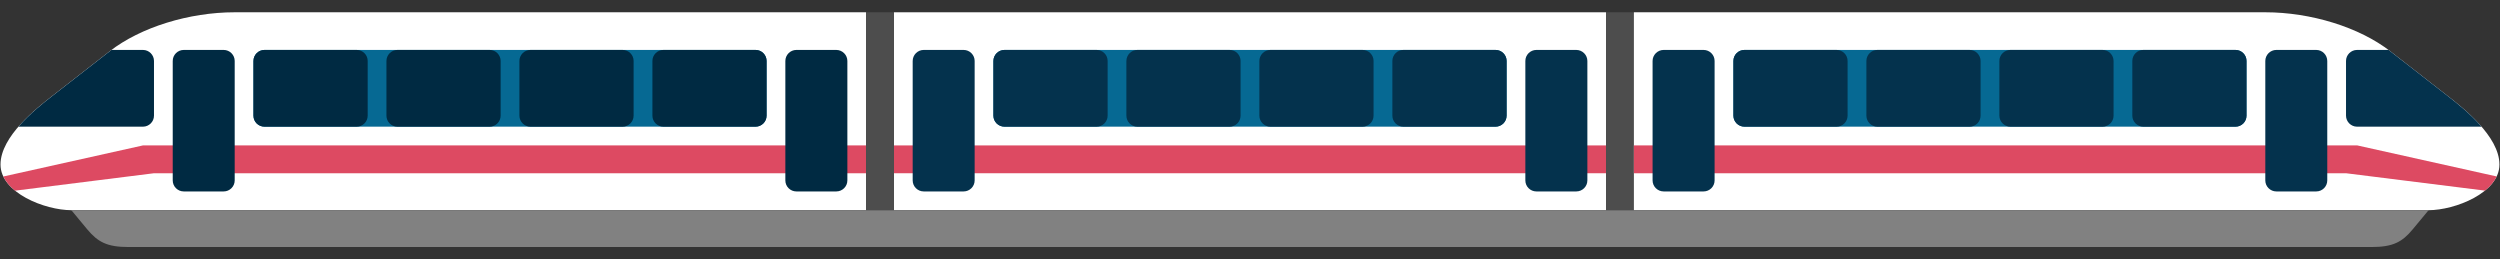
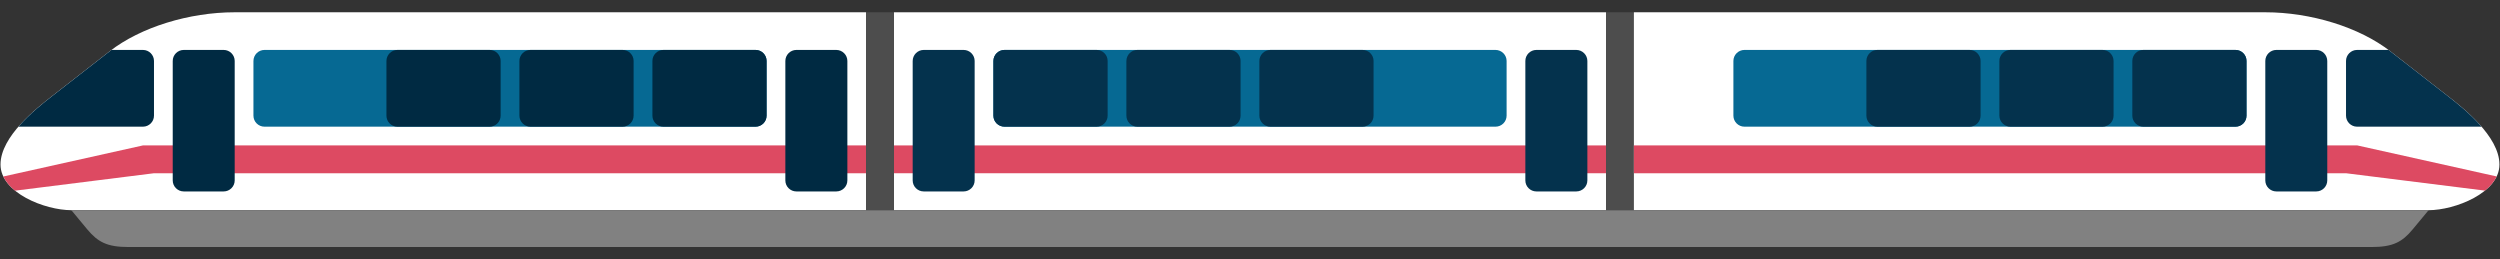
<svg xmlns="http://www.w3.org/2000/svg" version="1.1" id="Layer_1" x="0px" y="0px" viewBox="0 0 490.64 50.89" style="enable-background:new 0 0 490.64 50.89;" xml:space="preserve">
  <rect x="0" y="0" width="490.64" height="50.89" fill="#333333" stroke="none" />
  <style type="text/css">
	.st0{fill-rule:evenodd;clip-rule:evenodd;fill:#FFFFFF;}
	.st1{fill-rule:evenodd;clip-rule:evenodd;fill:#DD4A62;}
	.st2{fill-rule:evenodd;clip-rule:evenodd;fill:#4D4D4D;}
	.st3{fill-rule:evenodd;clip-rule:evenodd;fill:#066993;}
	.st4{fill-rule:evenodd;clip-rule:evenodd;fill:#04324D;}
	.st5{fill-rule:evenodd;clip-rule:evenodd;fill:#002A42;}
	.st6{fill-rule:evenodd;clip-rule:evenodd;fill:#818181;}
</style>
  <g>
    <polygon class="st0" points="175.44,2.41 315.2,2.41 315.2,41.26 175.44,41.26 175.44,2.41  " />
    <polygon class="st1" points="315.2,28.54 315.2,34 175.44,34 175.44,28.54 315.2,28.54  " />
    <path class="st0" d="M10.22,18.86l11.28-8.78c6.11-4.76,15.65-7.67,24.56-7.67h123.91v38.84c-30.7,0-125.27,0-155.96,0   c-5.18,0-13.91-3.41-13.91-8.96S7.31,21.13,10.22,18.86L10.22,18.86z" />
    <path class="st1" d="M169.97,28.54V34H30.22L2.95,37.42c-1-0.81-1.8-1.74-2.3-2.78l27.4-6.1H169.97L169.97,28.54z" />
    <polygon class="st2" points="315.2,2.41 320.66,2.41 320.66,41.26 315.2,41.26 315.2,2.41  " />
    <polygon class="st2" points="169.97,2.41 175.44,2.41 175.44,41.26 169.97,41.26 169.97,2.41  " />
    <path class="st3" d="M197.13,9.8h96.38c1.19,0,2.17,0.98,2.17,2.16V22.7c0,1.19-0.98,2.16-2.17,2.16h-96.38   c-1.19,0-2.17-0.97-2.17-2.16V11.97C194.96,10.78,195.94,9.8,197.13,9.8L197.13,9.8z" />
    <path class="st4" d="M181.28,9.8h7.84c1.19,0,2.16,0.98,2.16,2.16v23.45c0,1.19-0.98,2.16-2.16,2.16h-7.84   c-1.19,0-2.16-0.97-2.16-2.16V11.97C179.12,10.78,180.09,9.8,181.28,9.8L181.28,9.8z" />
    <path class="st4" d="M301.52,9.8h7.84c1.19,0,2.17,0.98,2.17,2.16v23.45c0,1.19-0.98,2.16-2.17,2.16h-7.84   c-1.19,0-2.16-0.97-2.16-2.16V11.97C299.35,10.78,300.33,9.8,301.52,9.8L301.52,9.8z" />
    <path class="st4" d="M197.13,9.8h18.09c1.19,0,2.16,0.97,2.16,2.16V22.7c0,1.19-0.98,2.16-2.16,2.16h-18.09   c-1.19,0-2.17-0.97-2.17-2.16V11.97C194.96,10.78,195.94,9.8,197.13,9.8L197.13,9.8z" />
    <path class="st4" d="M223.22,9.8h18.09c1.19,0,2.16,0.97,2.16,2.16V22.7c0,1.19-0.98,2.16-2.16,2.16h-18.09   c-1.19,0-2.16-0.97-2.16-2.16V11.97C221.06,10.78,222.03,9.8,223.22,9.8L223.22,9.8z" />
    <path class="st4" d="M249.32,9.8h18.09c1.19,0,2.16,0.97,2.16,2.16V22.7c0,1.19-0.98,2.16-2.16,2.16h-18.09   c-1.19,0-2.16-0.97-2.16-2.16V11.97C247.16,10.78,248.13,9.8,249.32,9.8L249.32,9.8z" />
-     <path class="st4" d="M275.42,9.8h18.09c1.19,0,2.17,0.97,2.17,2.16V22.7c0,1.19-0.98,2.16-2.17,2.16h-18.09   c-1.19,0-2.16-0.97-2.16-2.16V11.97C273.25,10.78,274.23,9.8,275.42,9.8L275.42,9.8z" />
    <path class="st3" d="M51.9,9.8h96.38c1.19,0,2.16,0.98,2.16,2.16V22.7c0,1.19-0.98,2.16-2.16,2.16H51.9   c-1.19,0-2.16-0.97-2.16-2.16V11.97C49.74,10.78,50.71,9.8,51.9,9.8L51.9,9.8z" />
    <path class="st5" d="M36.06,9.8h7.84c1.19,0,2.16,0.98,2.16,2.16v23.45c0,1.19-0.98,2.16-2.16,2.16h-7.84   c-1.19,0-2.16-0.97-2.16-2.16V11.97C33.89,10.78,34.87,9.8,36.06,9.8L36.06,9.8z" />
    <path class="st5" d="M156.29,9.8h7.84c1.19,0,2.17,0.98,2.17,2.16v23.45c0,1.19-0.98,2.16-2.17,2.16h-7.84   c-1.19,0-2.16-0.97-2.16-2.16V11.97C154.13,10.78,155.1,9.8,156.29,9.8L156.29,9.8z" />
    <path class="st5" d="M21.87,9.8h6.19c1.19,0,2.16,0.98,2.16,2.16V22.7c0,1.19-0.98,2.16-2.16,2.16H3.62c2.26-2.61,5.05-4.78,6.61-6   l11.28-8.78C21.62,9.99,21.75,9.9,21.87,9.8L21.87,9.8z" />
-     <path class="st5" d="M51.9,9.8H70c1.19,0,2.16,0.97,2.16,2.16V22.7c0,1.19-0.98,2.16-2.16,2.16H51.9c-1.19,0-2.16-0.97-2.16-2.16   V11.97C49.74,10.78,50.71,9.8,51.9,9.8L51.9,9.8z" />
    <path class="st5" d="M78,9.8h18.09c1.19,0,2.16,0.97,2.16,2.16V22.7c0,1.19-0.98,2.16-2.16,2.16H78c-1.19,0-2.16-0.97-2.16-2.16   V11.97C75.84,10.78,76.81,9.8,78,9.8L78,9.8z" />
    <path class="st5" d="M104.1,9.8h18.09c1.19,0,2.16,0.97,2.16,2.16V22.7c0,1.19-0.98,2.16-2.16,2.16H104.1   c-1.19,0-2.16-0.97-2.16-2.16V11.97C101.93,10.78,102.91,9.8,104.1,9.8L104.1,9.8z" />
    <path class="st5" d="M130.2,9.8h18.09c1.19,0,2.16,0.97,2.16,2.16V22.7c0,1.19-0.98,2.16-2.16,2.16H130.2   c-1.19,0-2.16-0.97-2.16-2.16V11.97C128.03,10.78,129.01,9.8,130.2,9.8L130.2,9.8z" />
    <path class="st0" d="M480.41,18.86l-11.28-8.78c-6.11-4.76-15.65-7.67-24.56-7.67H320.66v38.84c30.7,0,125.27,0,155.96,0   c5.18,0,13.91-3.41,13.91-8.96S483.33,21.13,480.41,18.86L480.41,18.86z" />
    <path class="st1" d="M320.66,28.54V34h139.76l27.27,3.41c1-0.81,1.8-1.74,2.3-2.78l-27.4-6.1H320.66L320.66,28.54z" />
    <path class="st3" d="M438.73,9.8h-96.38c-1.19,0-2.16,0.98-2.16,2.16V22.7c0,1.19,0.98,2.16,2.16,2.16h96.38   c1.19,0,2.16-0.97,2.16-2.16V11.97C440.9,10.78,439.92,9.8,438.73,9.8L438.73,9.8z" />
    <path class="st4" d="M454.58,9.8h-7.84c-1.19,0-2.16,0.98-2.16,2.16v23.45c0,1.19,0.98,2.16,2.16,2.16h7.84   c1.19,0,2.16-0.97,2.16-2.16V11.97C456.74,10.78,455.77,9.8,454.58,9.8L454.58,9.8z" />
-     <path class="st4" d="M334.34,9.8h-7.84c-1.19,0-2.17,0.98-2.17,2.16v23.45c0,1.19,0.98,2.16,2.17,2.16h7.84   c1.19,0,2.16-0.97,2.16-2.16V11.97C336.51,10.78,335.53,9.8,334.34,9.8L334.34,9.8z" />
    <path class="st4" d="M468.77,9.8h-6.19c-1.19,0-2.16,0.98-2.16,2.16V22.7c0,1.19,0.98,2.16,2.16,2.16h24.44   c-2.26-2.61-5.05-4.78-6.61-6l-11.28-8.78C469.02,9.99,468.89,9.9,468.77,9.8L468.77,9.8z" />
    <path class="st4" d="M438.73,9.8h-18.09c-1.19,0-2.16,0.97-2.16,2.16V22.7c0,1.19,0.98,2.16,2.16,2.16h18.09   c1.19,0,2.16-0.97,2.16-2.16V11.97C440.9,10.78,439.92,9.8,438.73,9.8L438.73,9.8z" />
    <path class="st4" d="M412.64,9.8h-18.09c-1.19,0-2.16,0.97-2.16,2.16V22.7c0,1.19,0.98,2.16,2.16,2.16h18.09   c1.19,0,2.16-0.97,2.16-2.16V11.97C414.8,10.78,413.83,9.8,412.64,9.8L412.64,9.8z" />
    <path class="st4" d="M386.54,9.8h-18.09c-1.19,0-2.16,0.97-2.16,2.16V22.7c0,1.19,0.98,2.16,2.16,2.16h18.09   c1.19,0,2.16-0.97,2.16-2.16V11.97C388.7,10.78,387.73,9.8,386.54,9.8L386.54,9.8z" />
-     <path class="st4" d="M360.44,9.8h-18.09c-1.19,0-2.16,0.97-2.16,2.16V22.7c0,1.19,0.98,2.16,2.16,2.16h18.09   c1.19,0,2.16-0.97,2.16-2.16V11.97C362.61,10.78,361.63,9.8,360.44,9.8L360.44,9.8z" />
    <path class="st6" d="M14.01,41.26h462.61l-3.13,3.77c-2.04,2.46-3.85,3.45-8.05,3.45H25.19c-4.19,0-6-1-8.05-3.45L14.01,41.26   L14.01,41.26z" />
  </g>
</svg>